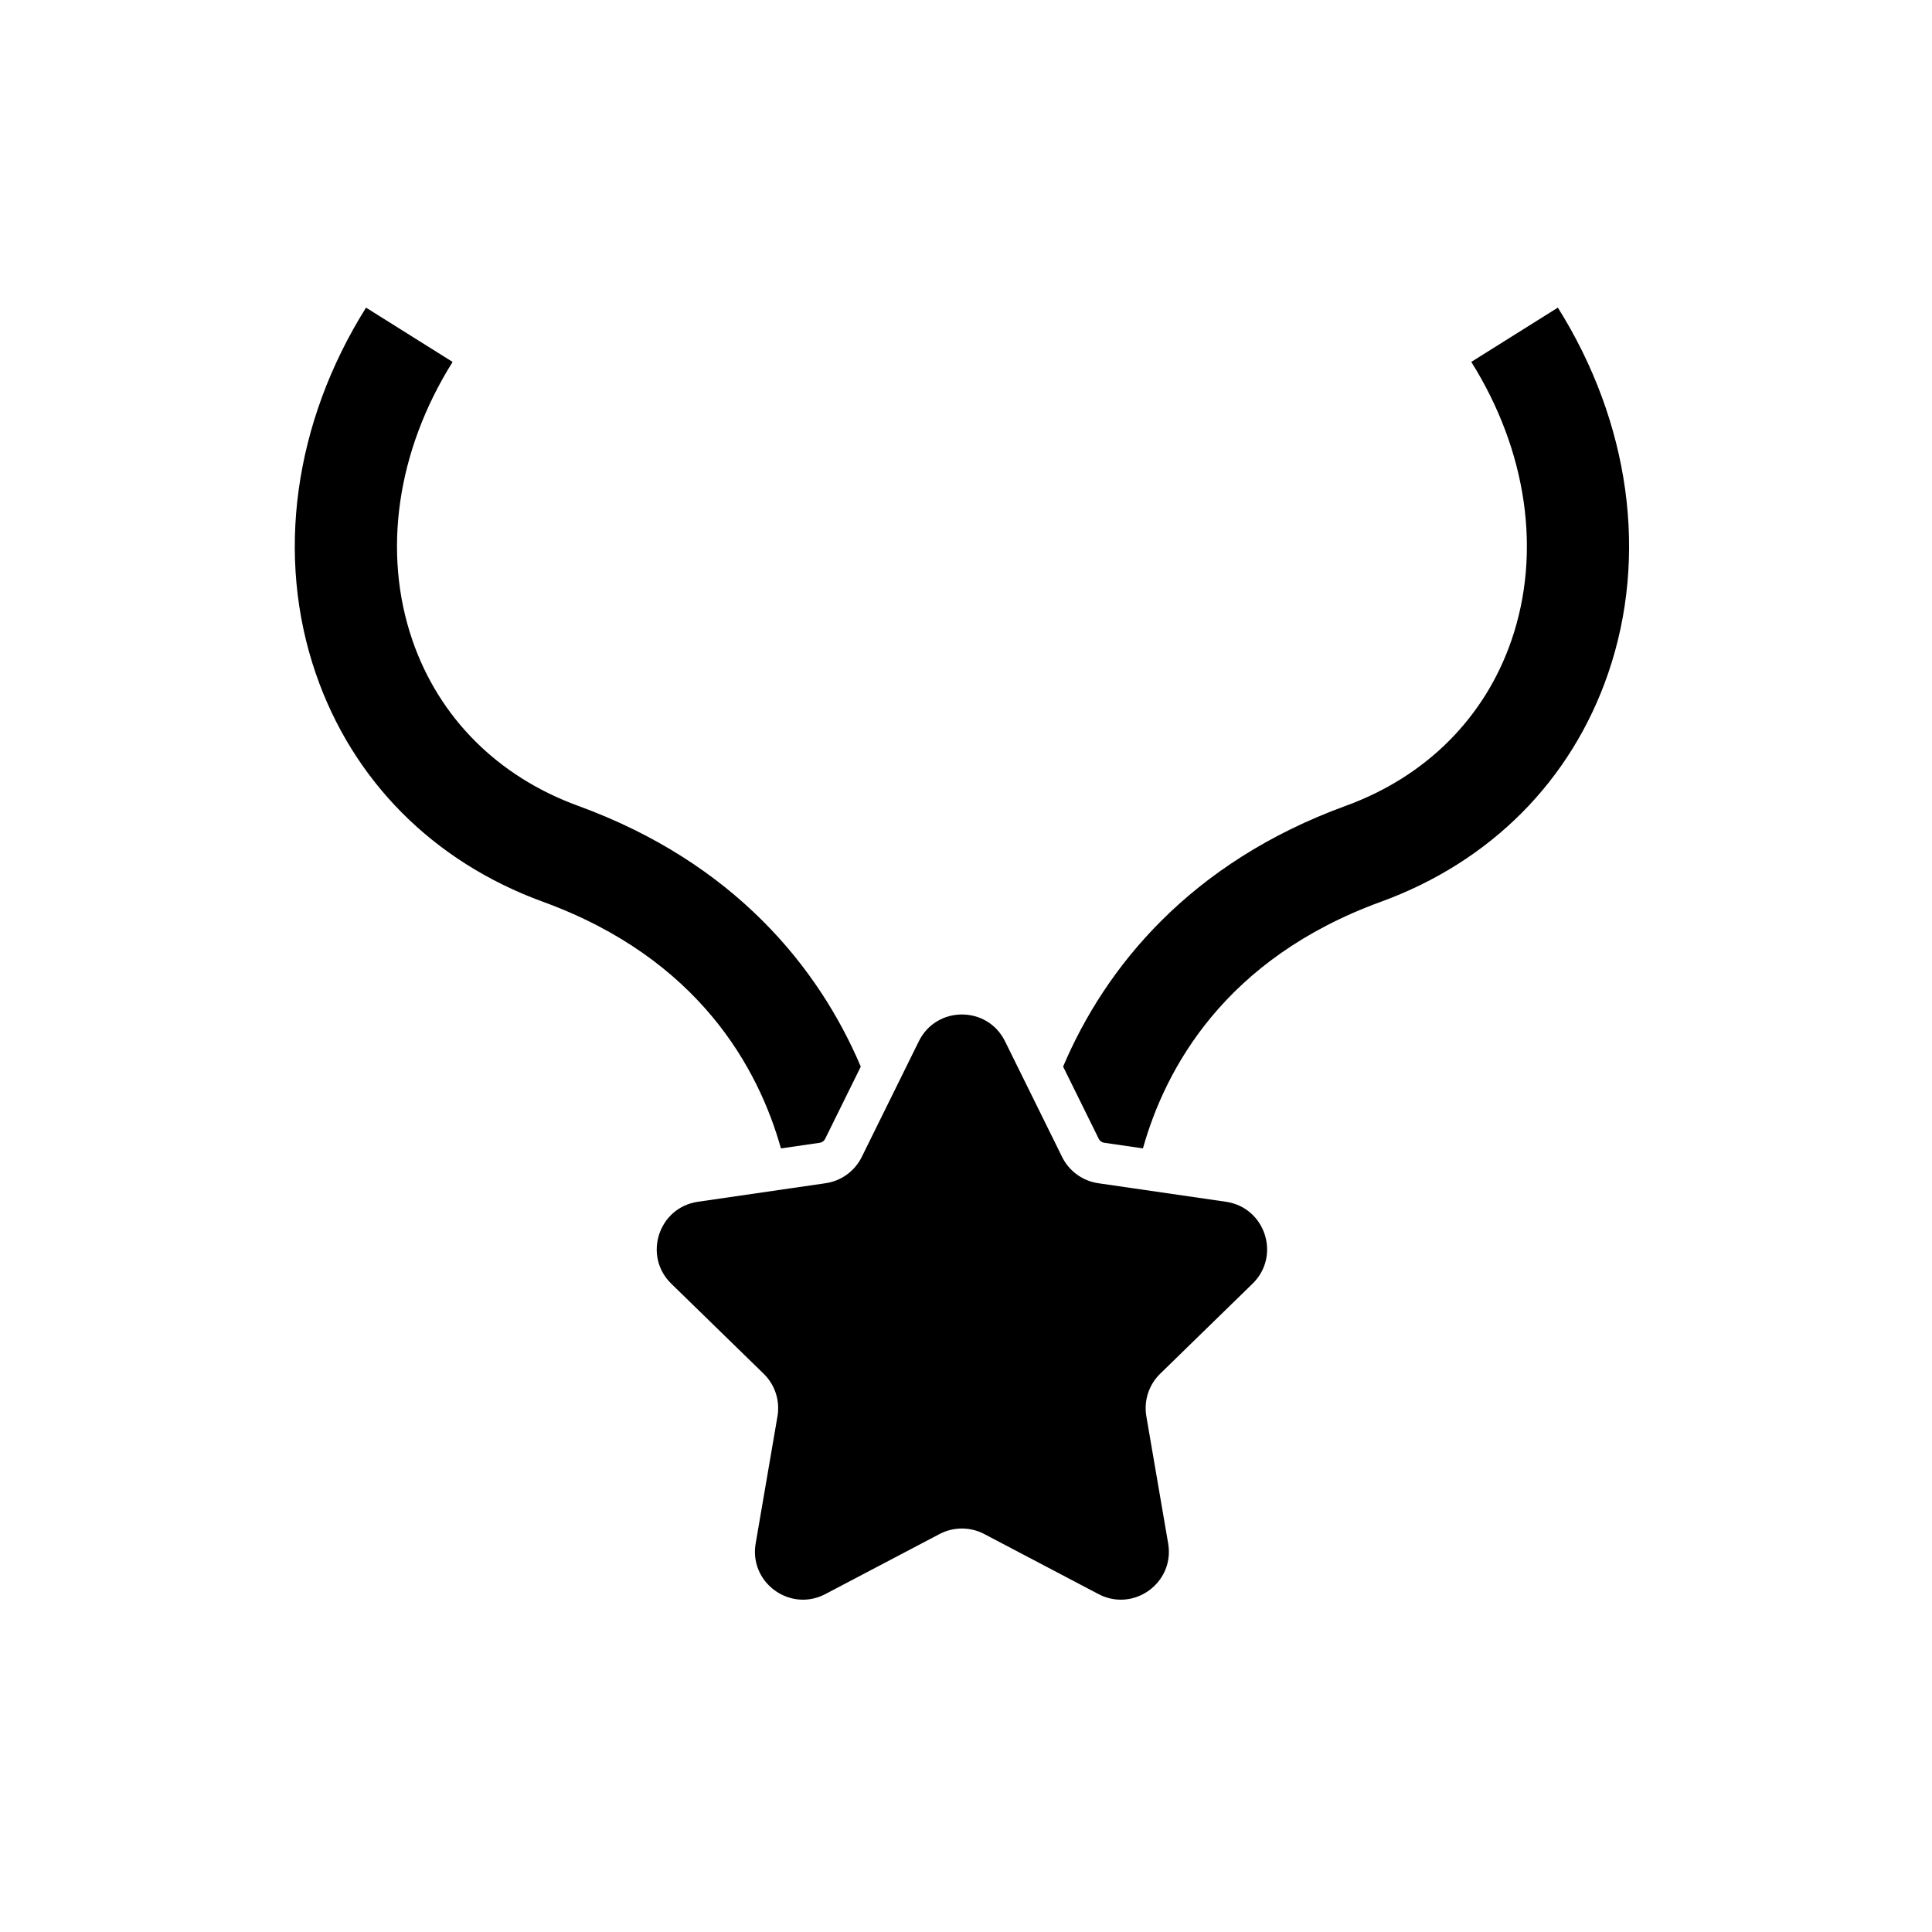
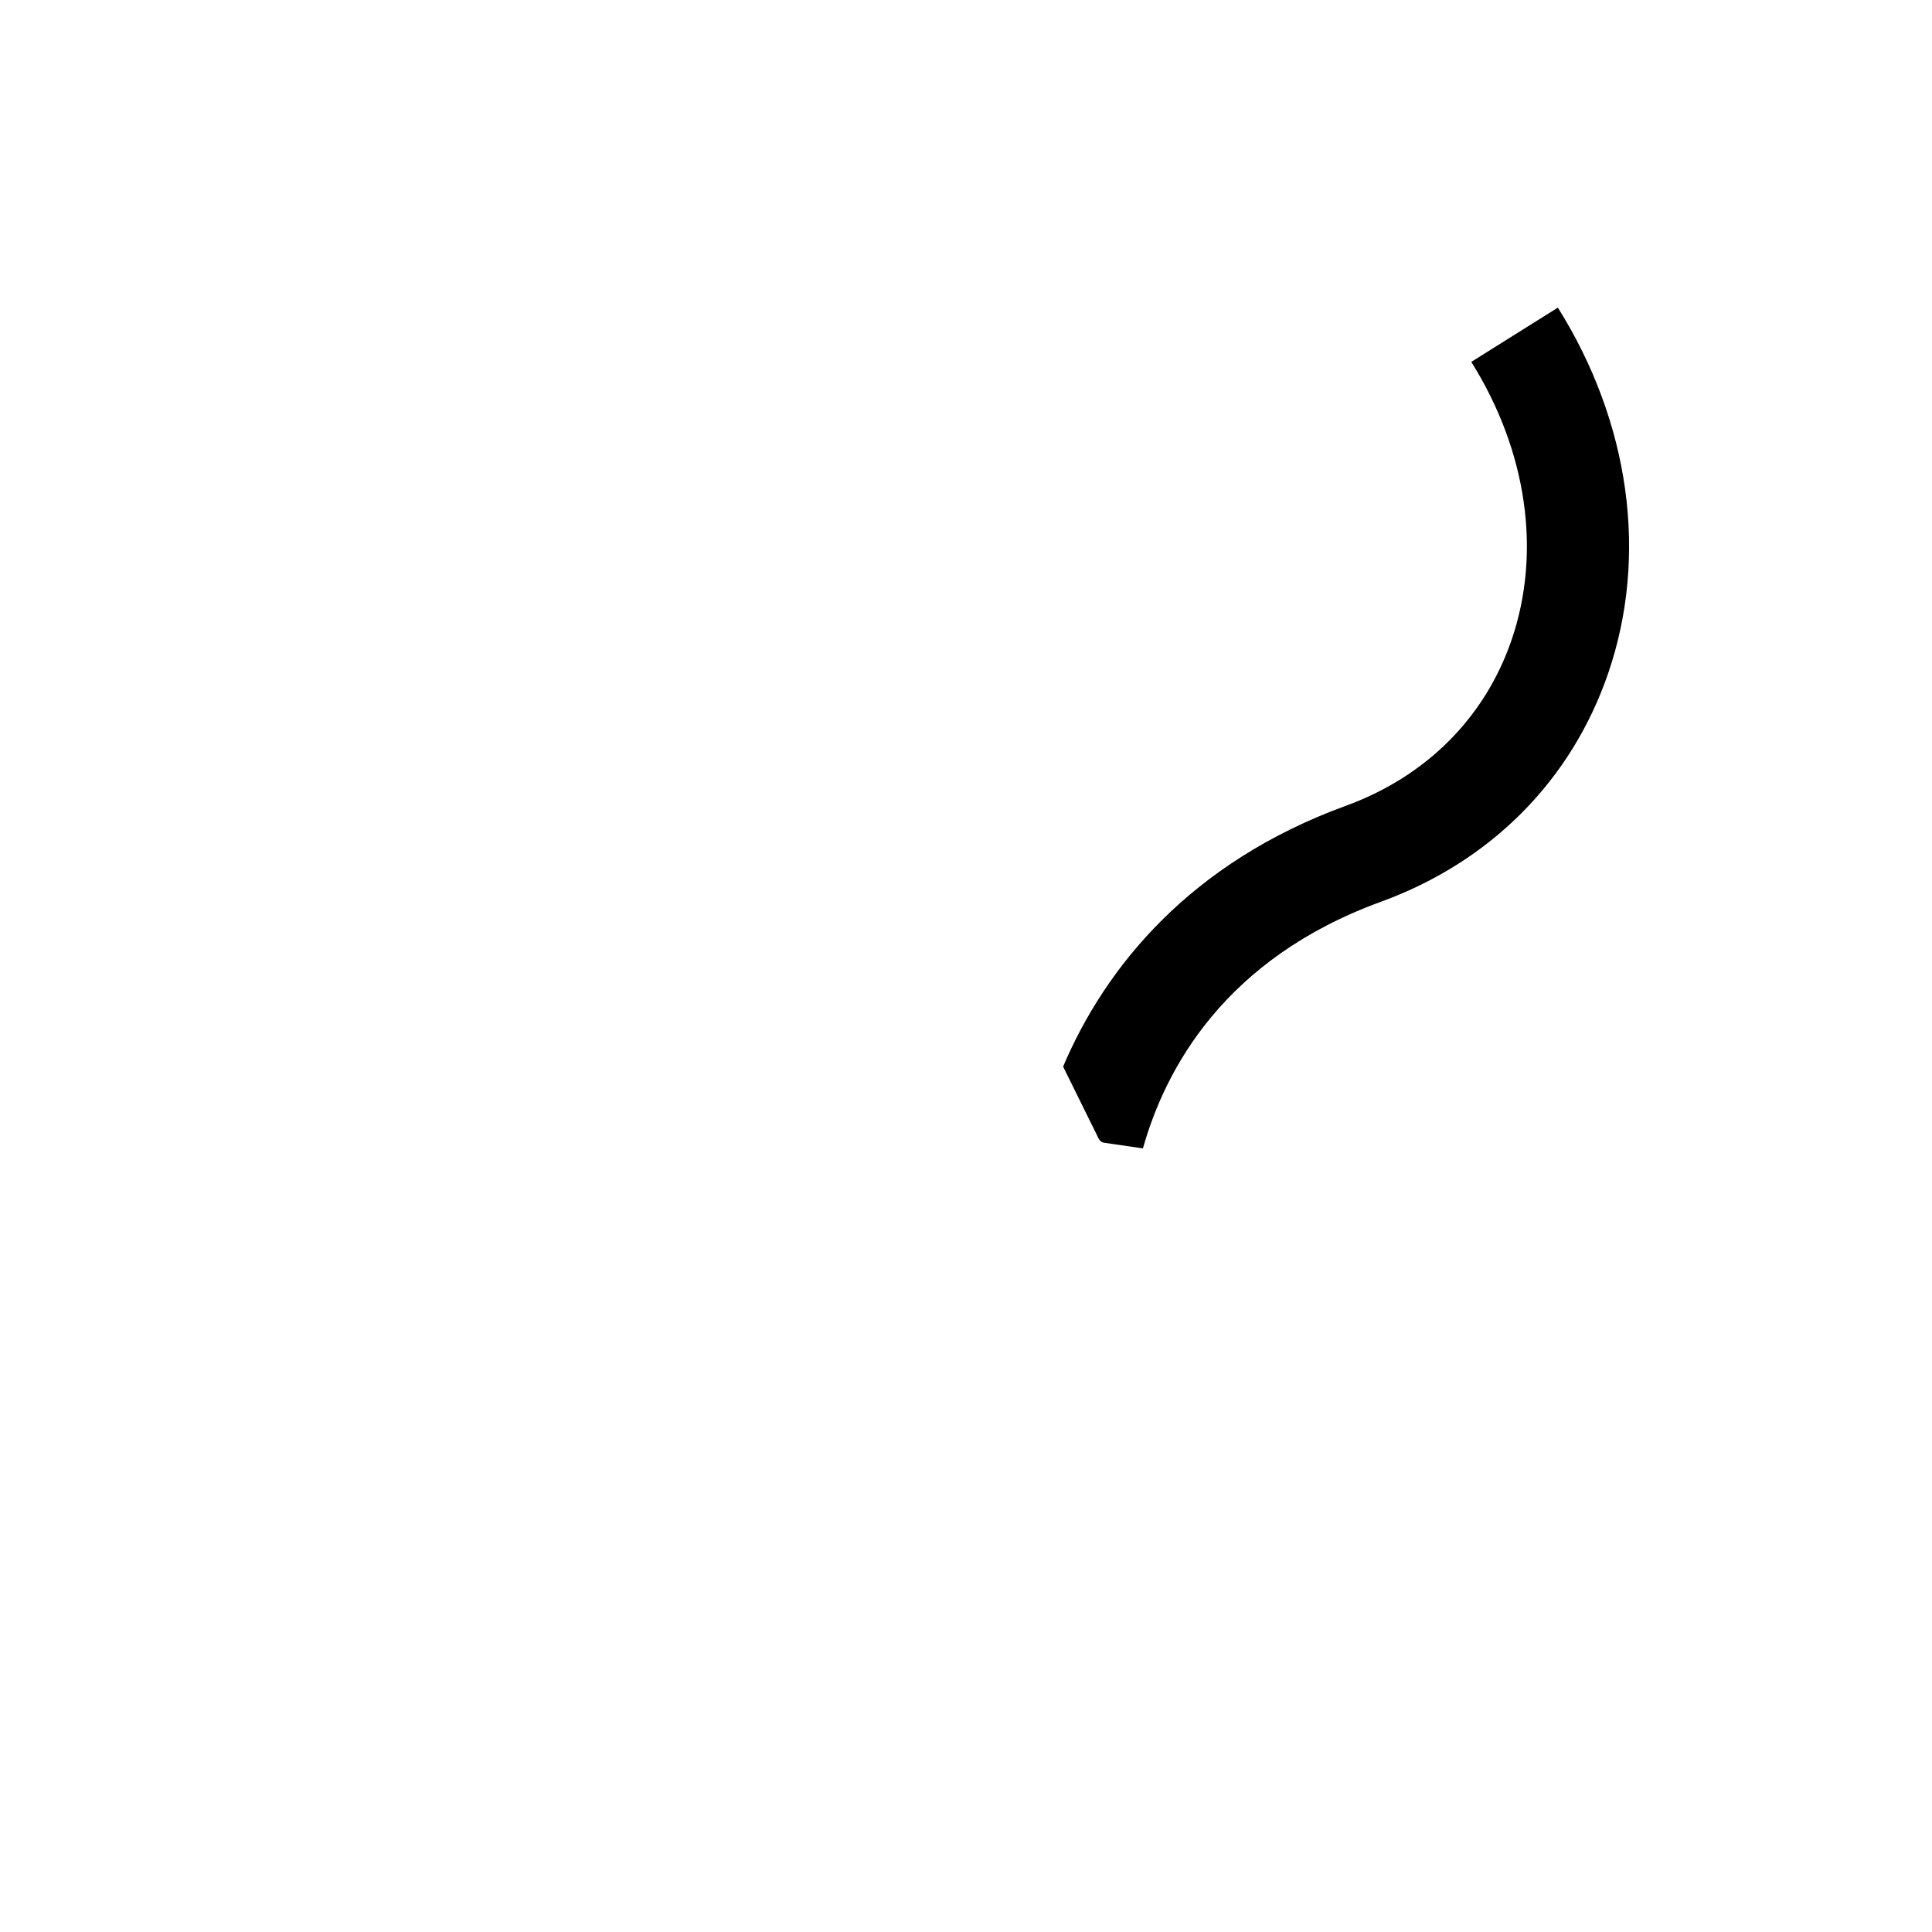
<svg xmlns="http://www.w3.org/2000/svg" fill="#000000" width="800px" height="800px" version="1.1" viewBox="144 144 512 512">
  <g>
    <path d="m556.85 225.52-22.945 14.387c14.773 23.566 18.66 50.438 10.664 73.727-7.062 20.57-22.648 36.164-43.898 43.906-41.363 15.074-63.793 42.859-74.934 69.121l9.449 19.145c0.277 0.559 0.809 0.945 1.426 1.035l10.281 1.492c5.918-21.066 21.598-50.246 63.051-65.348 29.078-10.598 50.473-32.105 60.242-60.559 10.66-31.055 5.801-66.379-13.336-96.906z" />
-     <path d="m350.96 448.34 10.281-1.492c0.617-0.09 1.152-0.477 1.426-1.035l9.449-19.145c-11.141-26.262-33.566-54.047-74.934-69.121-21.246-7.742-36.836-23.336-43.898-43.906-8-23.289-4.109-50.164 10.664-73.727l-22.945-14.387c-19.137 30.527-24 65.848-13.336 96.91 9.77 28.449 31.164 49.953 60.242 60.551 41.449 15.105 57.133 44.285 63.051 65.352z" />
-     <path d="m468.89 462.48-24.367-3.539-9.473-1.375c-4.144-0.602-7.731-3.207-9.582-6.961l-4.777-9.684-10.355-20.98c-2.332-4.731-6.875-7.094-11.414-7.094s-9.078 2.363-11.414 7.094l-10.355 20.98-4.777 9.684c-1.855 3.758-5.438 6.359-9.582 6.961l-9.473 1.375-24.367 3.539c-10.441 1.516-14.609 14.348-7.055 21.711l24.484 23.867c3 2.926 4.367 7.137 3.66 11.266l-5.781 33.703c-1.41 8.227 5.125 14.906 12.543 14.906 1.957 0 3.977-0.465 5.926-1.488l30.266-15.91c1.855-0.973 3.887-1.461 5.922-1.461 2.035 0 4.07 0.488 5.922 1.461l30.266 15.91c1.949 1.027 3.969 1.488 5.926 1.488 7.418 0 13.953-6.68 12.543-14.906l-5.781-33.703c-0.707-4.129 0.66-8.34 3.66-11.266l24.484-23.867c7.562-7.363 3.391-20.191-7.047-21.711z" />
  </g>
</svg>